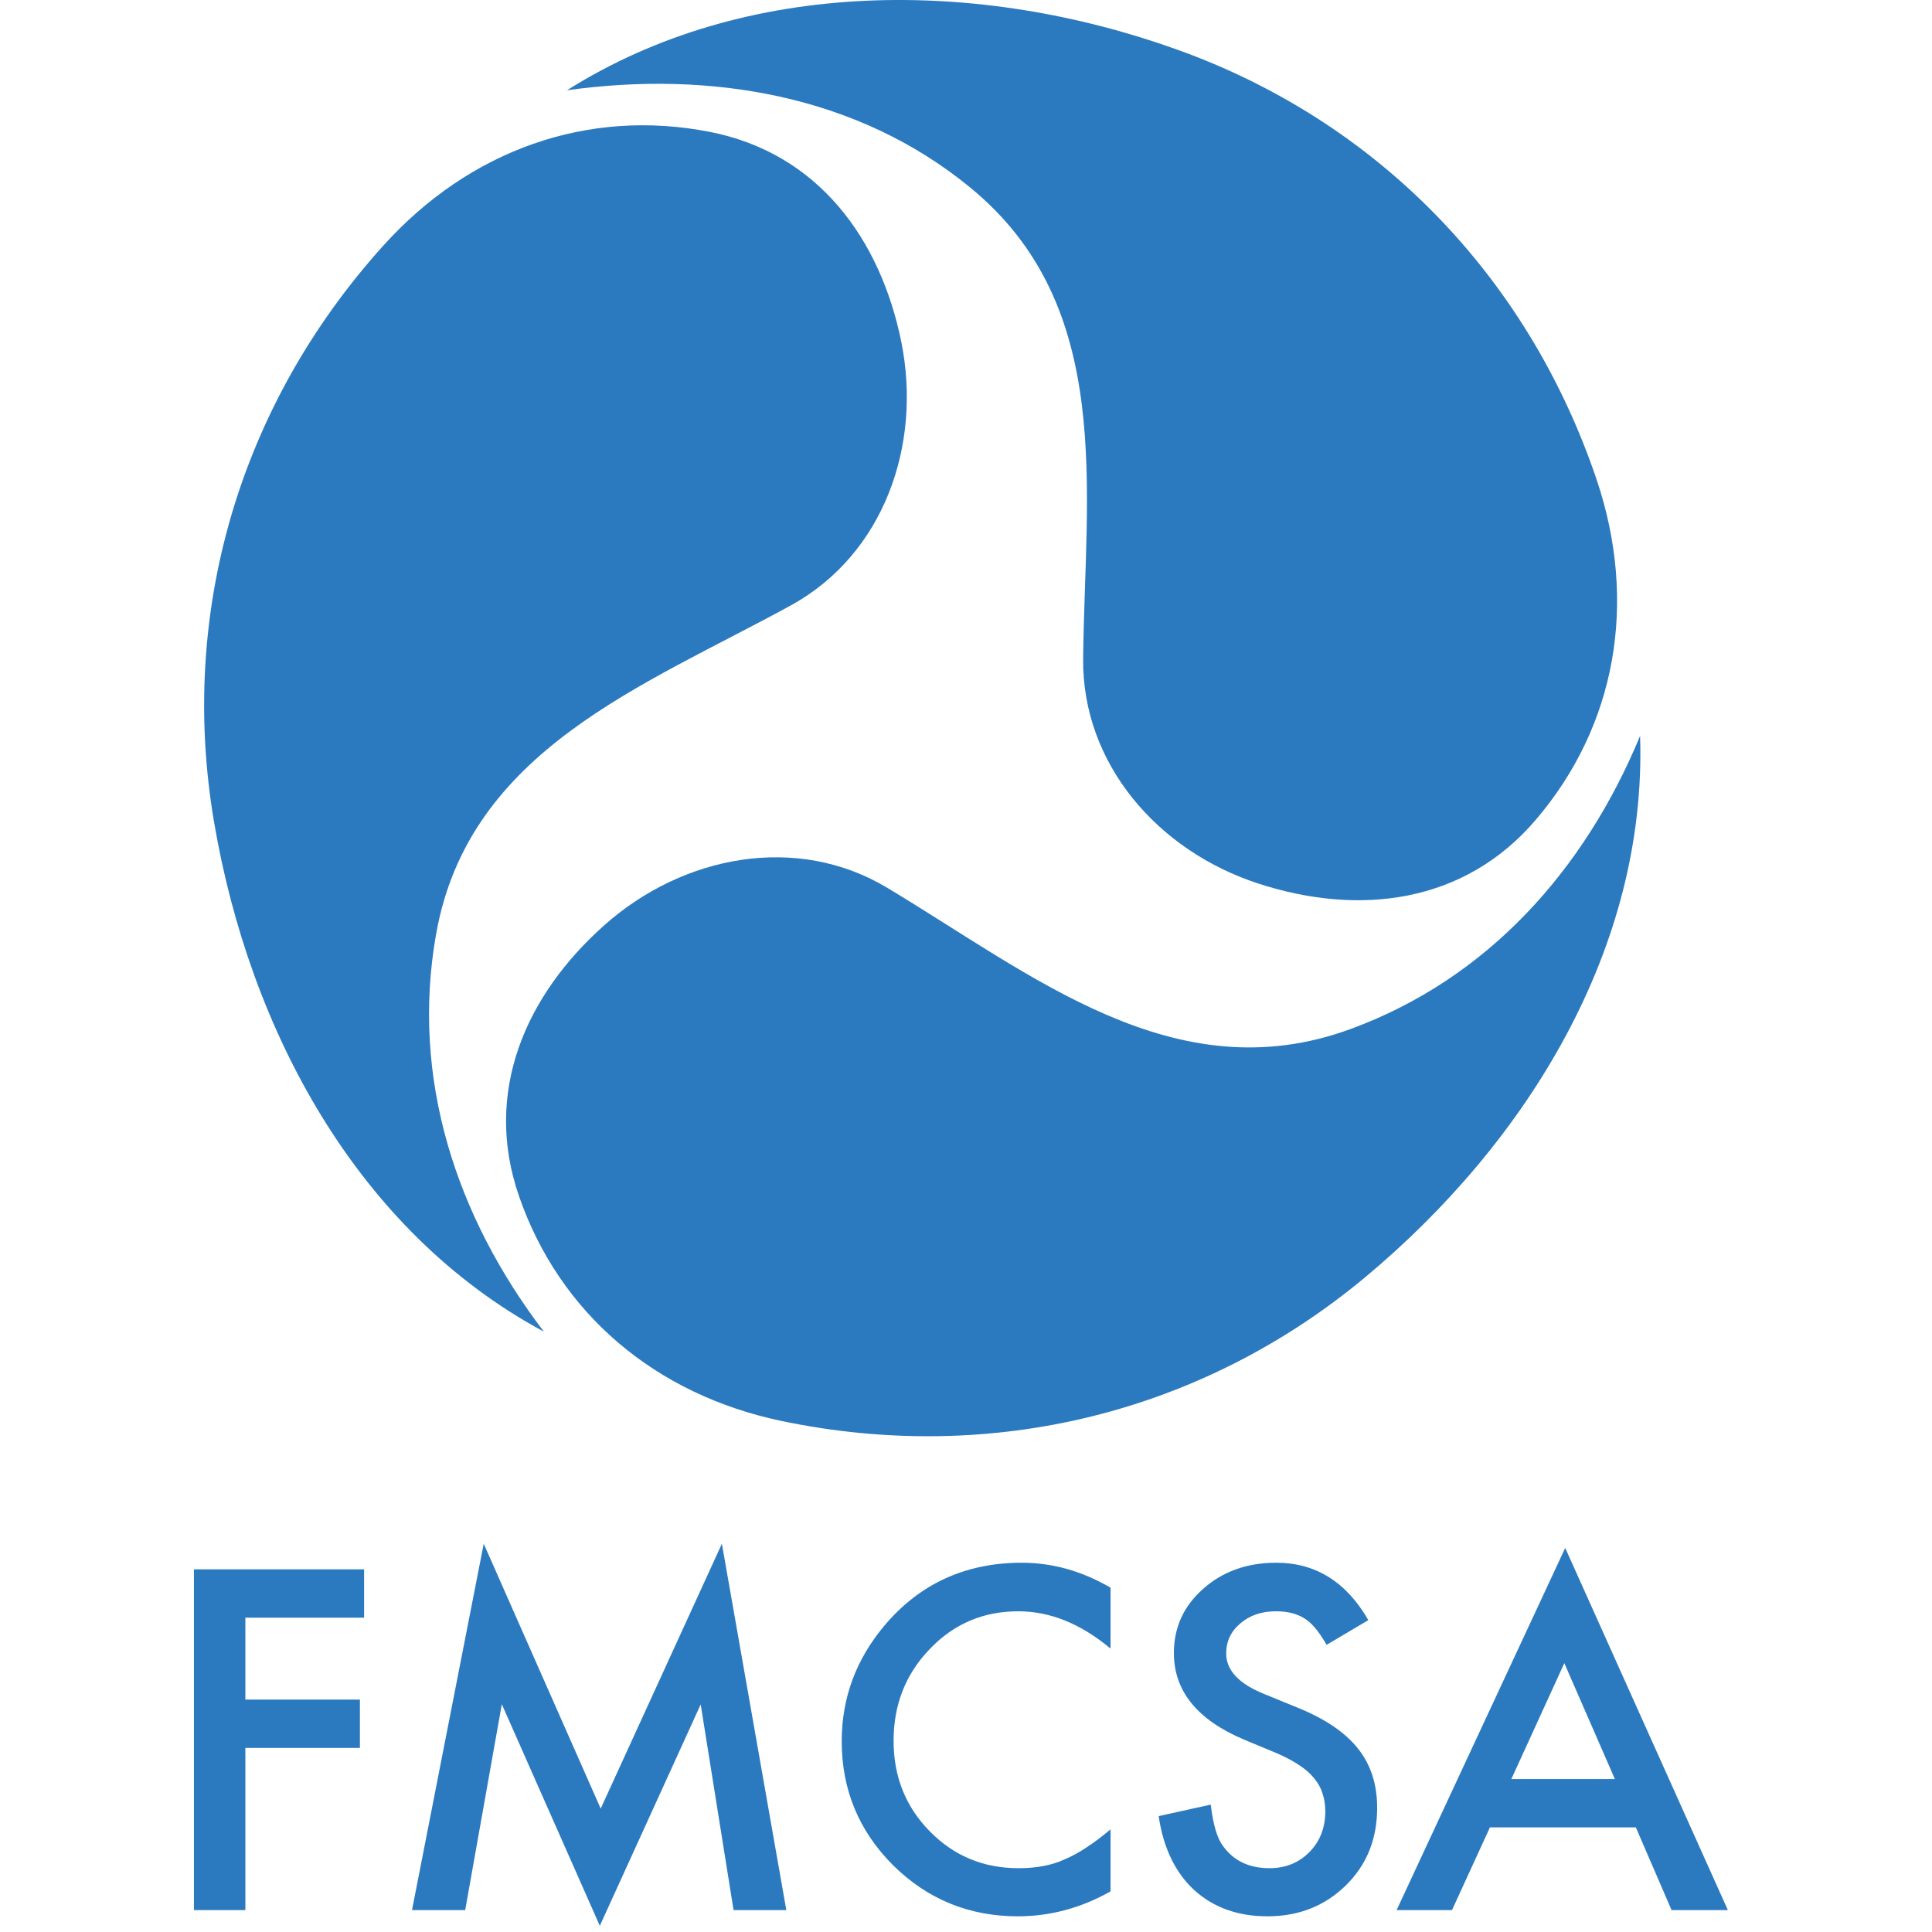
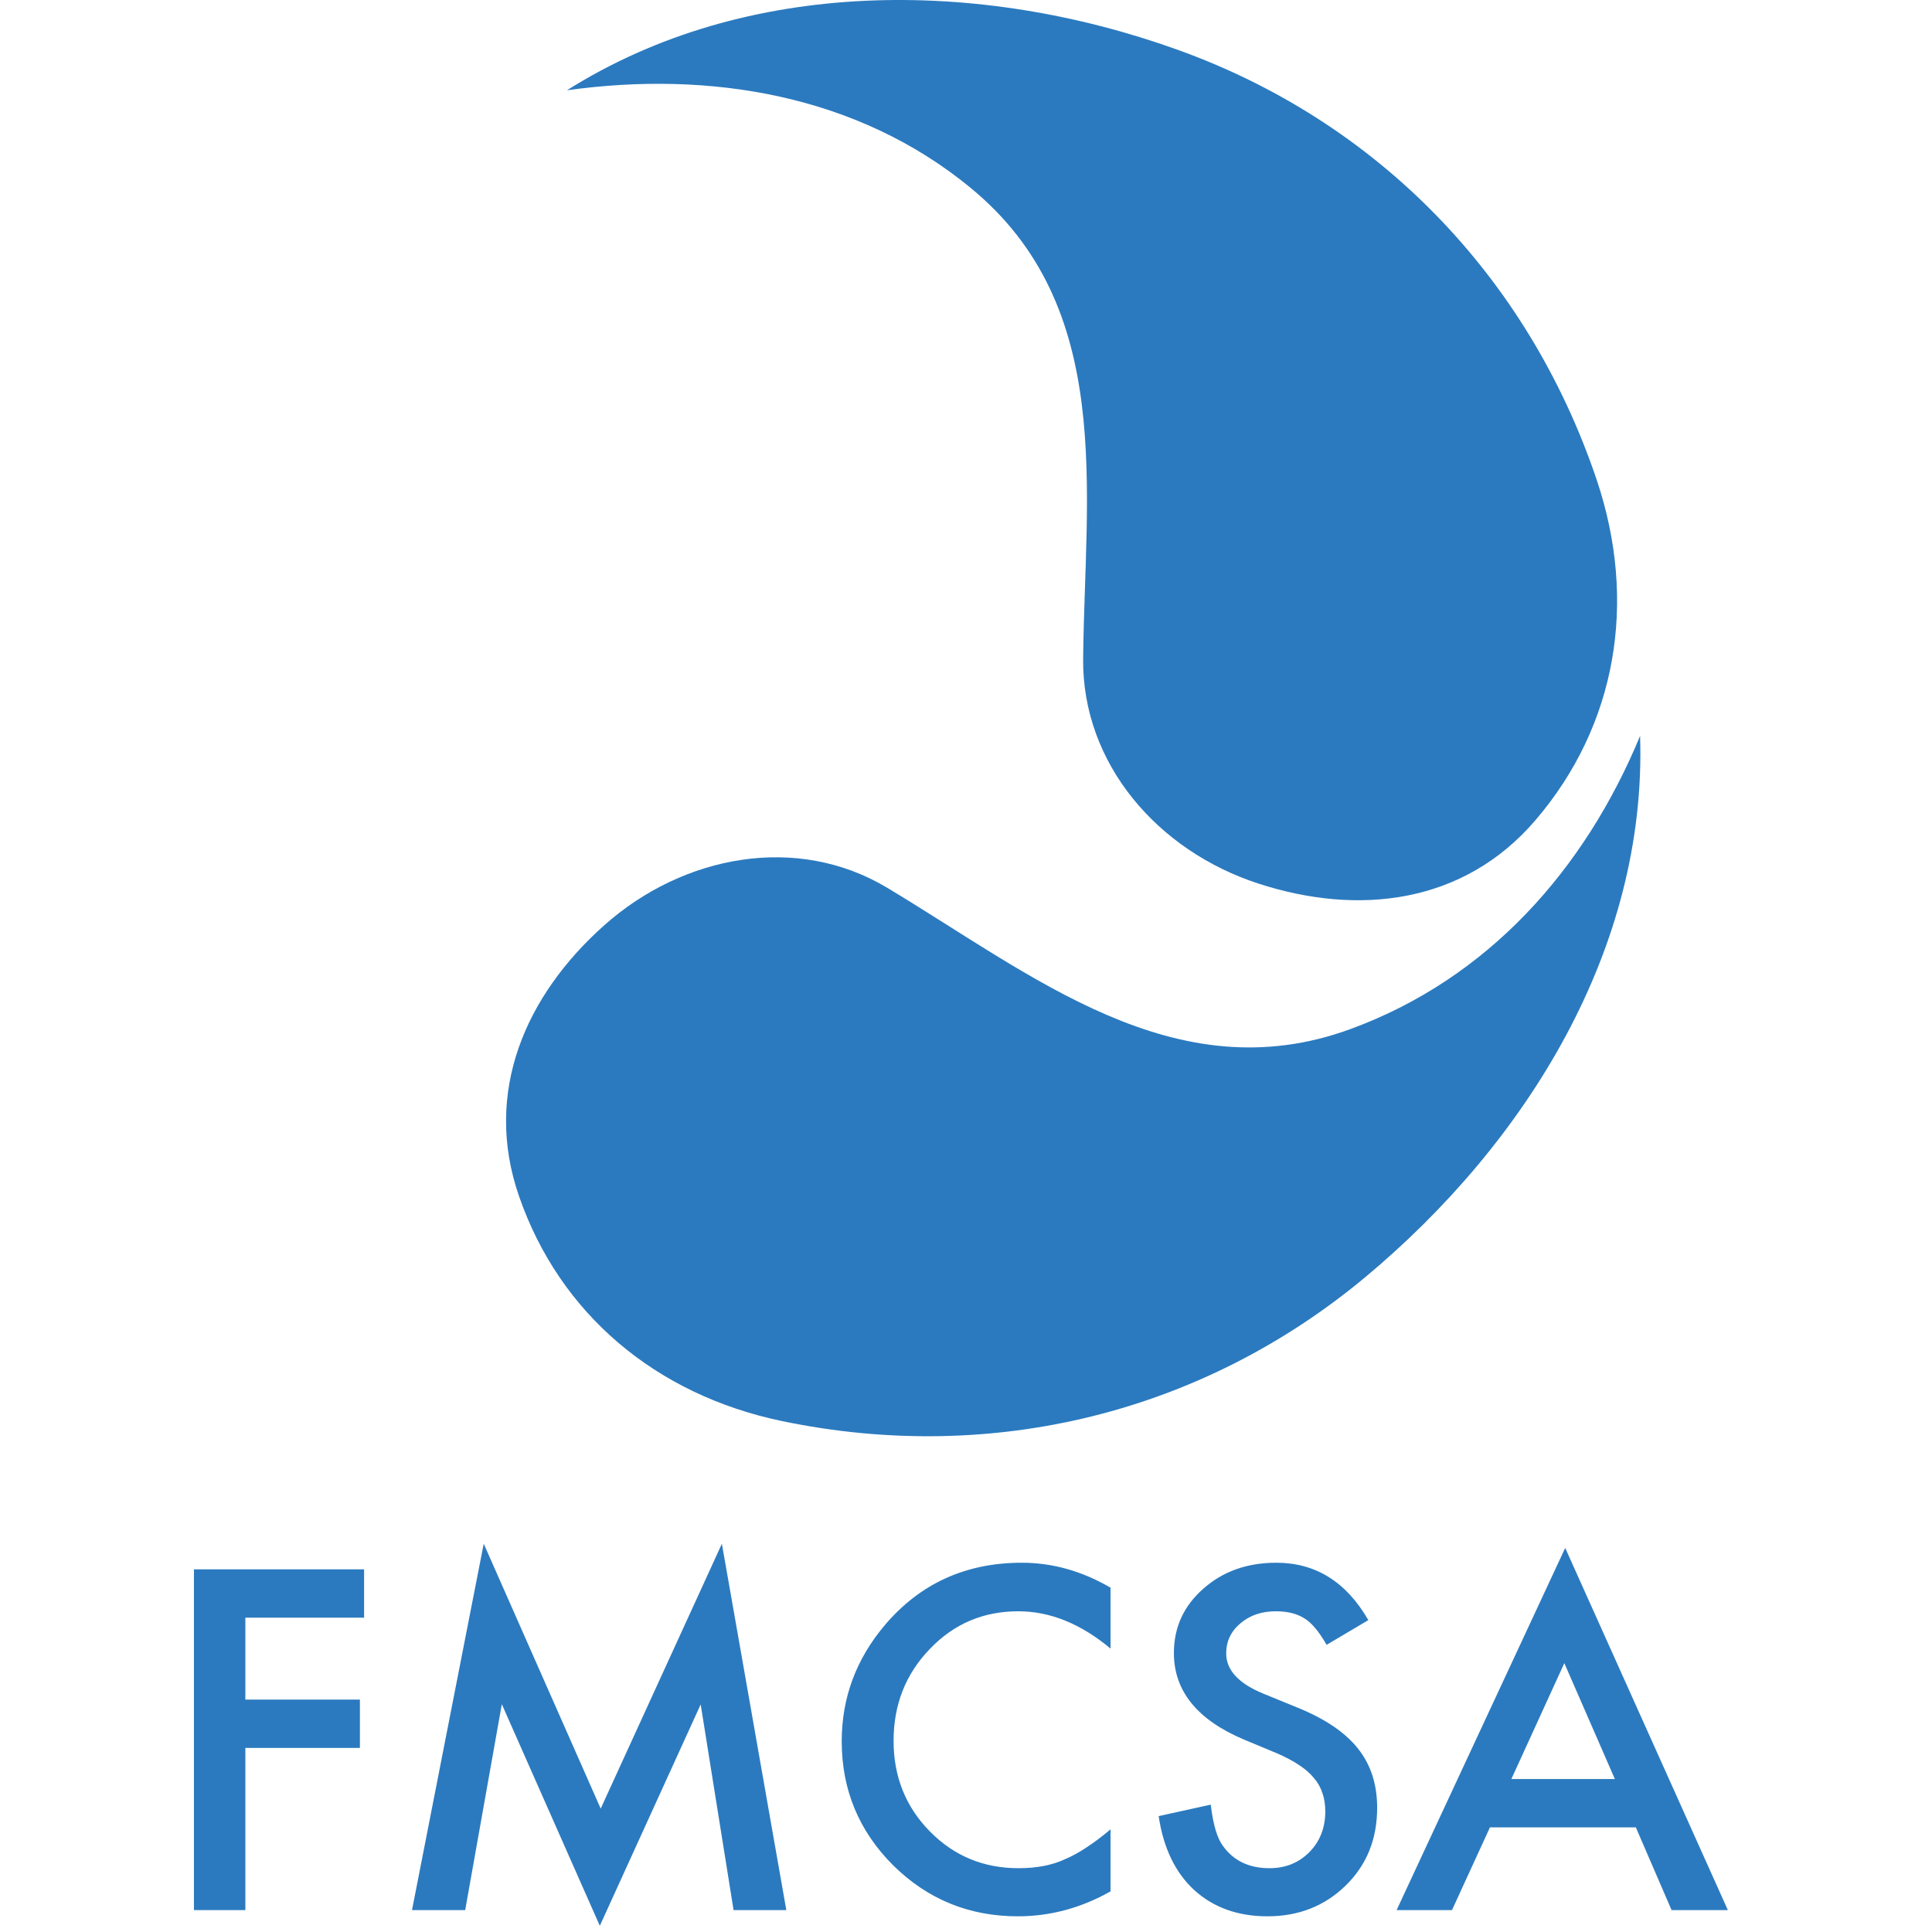
<svg xmlns="http://www.w3.org/2000/svg" viewBox="0 0 265 265" fill="none">
-   <path d="M52.557 33.712C64.39 20.575 80.603 14.8 97.368 18.09C112.251 21.008 120.769 32.81 123.627 46.9C126.497 61.13 121.158 76.042 108.547 82.999C88.275 94.12 64.271 102.84 59.812 128.157C56.317 147.908 62.558 166.876 74.599 182.655C48.971 168.859 34.213 141.272 29.359 112.744C24.505 84.182 32.747 55.699 52.557 33.712Z" fill="#2B7ABF" />
  <path d="M107.248 194.918C89.941 191.301 76.772 180.209 71.191 164.074C66.224 149.748 72.144 136.448 82.917 126.882C93.757 117.255 109.345 114.359 121.685 121.767C141.528 133.659 161.146 150.002 185.263 141.14C204.114 134.217 217.373 119.271 224.961 100.94C225.914 130.014 209.492 156.644 187.27 175.178C164.985 193.74 136.241 200.946 107.248 194.918Z" fill="#2B7ABF" />
  <path d="M219.012 65.822C224.644 82.582 221.723 99.521 210.618 112.49C200.764 124.01 186.304 125.655 172.605 121.193C158.799 116.709 148.426 104.749 148.567 90.356C148.804 67.242 152.993 42.077 133.127 25.762C117.641 13.025 97.431 9.639 77.768 12.383C102.369 -3.138 134.265 -2.974 161.511 6.822C188.807 16.619 209.552 37.784 219.012 65.822Z" fill="#2B7ABF" />
  <path d="M49.941 221.888H33.654V233.119H49.366V239.749H33.654V262H26.601V215.258H49.941V221.888ZM56.511 262L66.35 211.746L82.394 248.074L99.015 211.746L107.854 262H100.619L96.108 233.785L82.273 264.149L68.832 233.755L63.807 262H56.511ZM152.326 217.771V226.126C148.249 222.715 144.031 221.01 139.672 221.01C134.868 221.01 130.822 222.735 127.532 226.187C124.222 229.618 122.567 233.815 122.567 238.78C122.567 243.685 124.222 247.822 127.532 251.192C130.842 254.563 134.899 256.248 139.702 256.248C142.185 256.248 144.294 255.844 146.029 255.037C146.998 254.633 147.997 254.089 149.026 253.402C150.076 252.716 151.176 251.889 152.326 250.92V259.427C148.29 261.707 144.051 262.848 139.611 262.848C132.931 262.848 127.229 260.517 122.507 255.854C117.804 251.152 115.453 245.481 115.453 238.841C115.453 232.887 117.421 227.579 121.356 222.917C126.2 217.205 132.467 214.35 140.156 214.35C144.354 214.35 148.411 215.49 152.326 217.771ZM187.686 222.221L181.964 225.611C180.894 223.755 179.875 222.544 178.906 221.979C177.897 221.333 176.595 221.01 175.001 221.01C173.043 221.01 171.419 221.565 170.127 222.675C168.835 223.765 168.189 225.137 168.189 226.792C168.189 229.073 169.885 230.909 173.275 232.302L177.938 234.209C181.732 235.743 184.507 237.62 186.263 239.84C188.019 242.04 188.896 244.744 188.896 247.953C188.896 252.252 187.464 255.804 184.598 258.609C181.712 261.435 178.129 262.848 173.851 262.848C169.794 262.848 166.444 261.647 163.8 259.245C161.196 256.843 159.572 253.463 158.926 249.104L166.07 247.529C166.393 250.274 166.958 252.171 167.766 253.221C169.219 255.239 171.338 256.248 174.123 256.248C176.323 256.248 178.149 255.511 179.603 254.038C181.056 252.565 181.782 250.698 181.782 248.438C181.782 247.529 181.651 246.702 181.389 245.955C181.146 245.188 180.753 244.492 180.208 243.866C179.683 243.22 178.997 242.625 178.149 242.08C177.302 241.515 176.293 240.98 175.122 240.476L170.611 238.599C164.214 235.894 161.015 231.938 161.015 226.731C161.015 223.22 162.357 220.283 165.041 217.922C167.725 215.54 171.065 214.35 175.062 214.35C180.45 214.35 184.658 216.973 187.686 222.221ZM224.377 250.647H204.366L199.159 262H191.561L214.689 212.321L237.001 262H229.281L224.377 250.647ZM221.501 244.018L214.568 228.124L207.303 244.018H221.501Z" fill="#2B7ABF" />
</svg>